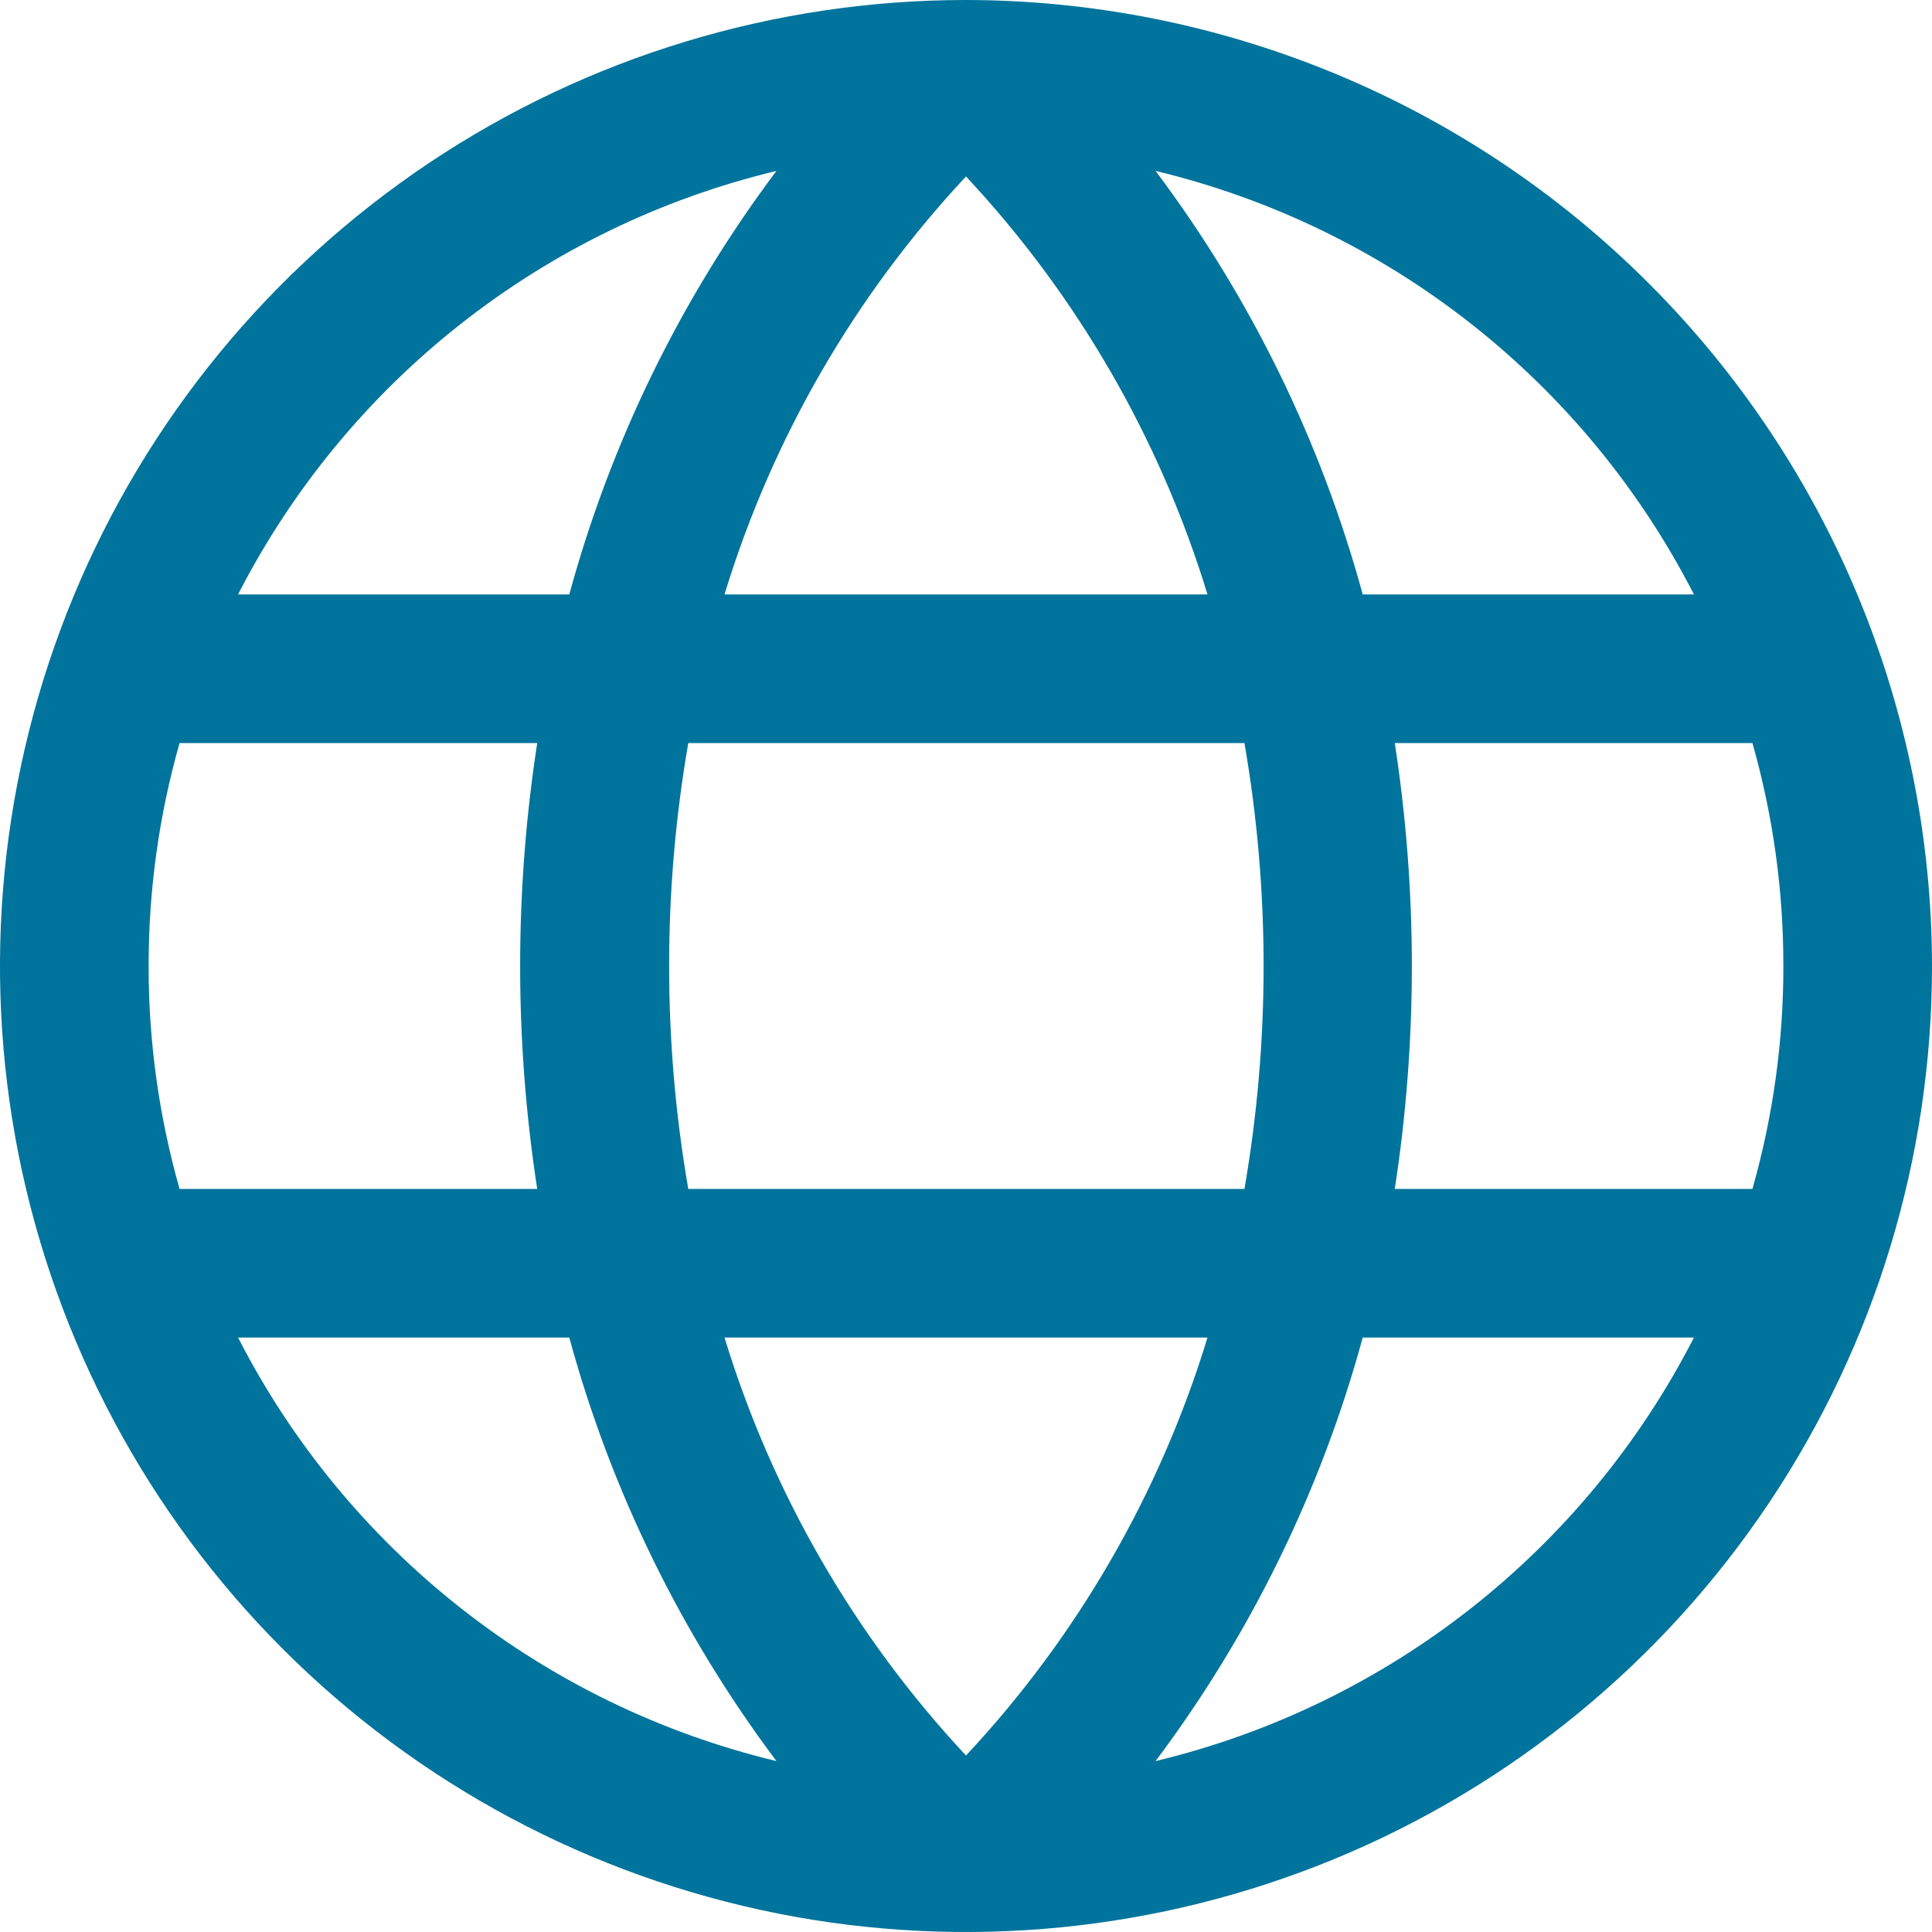
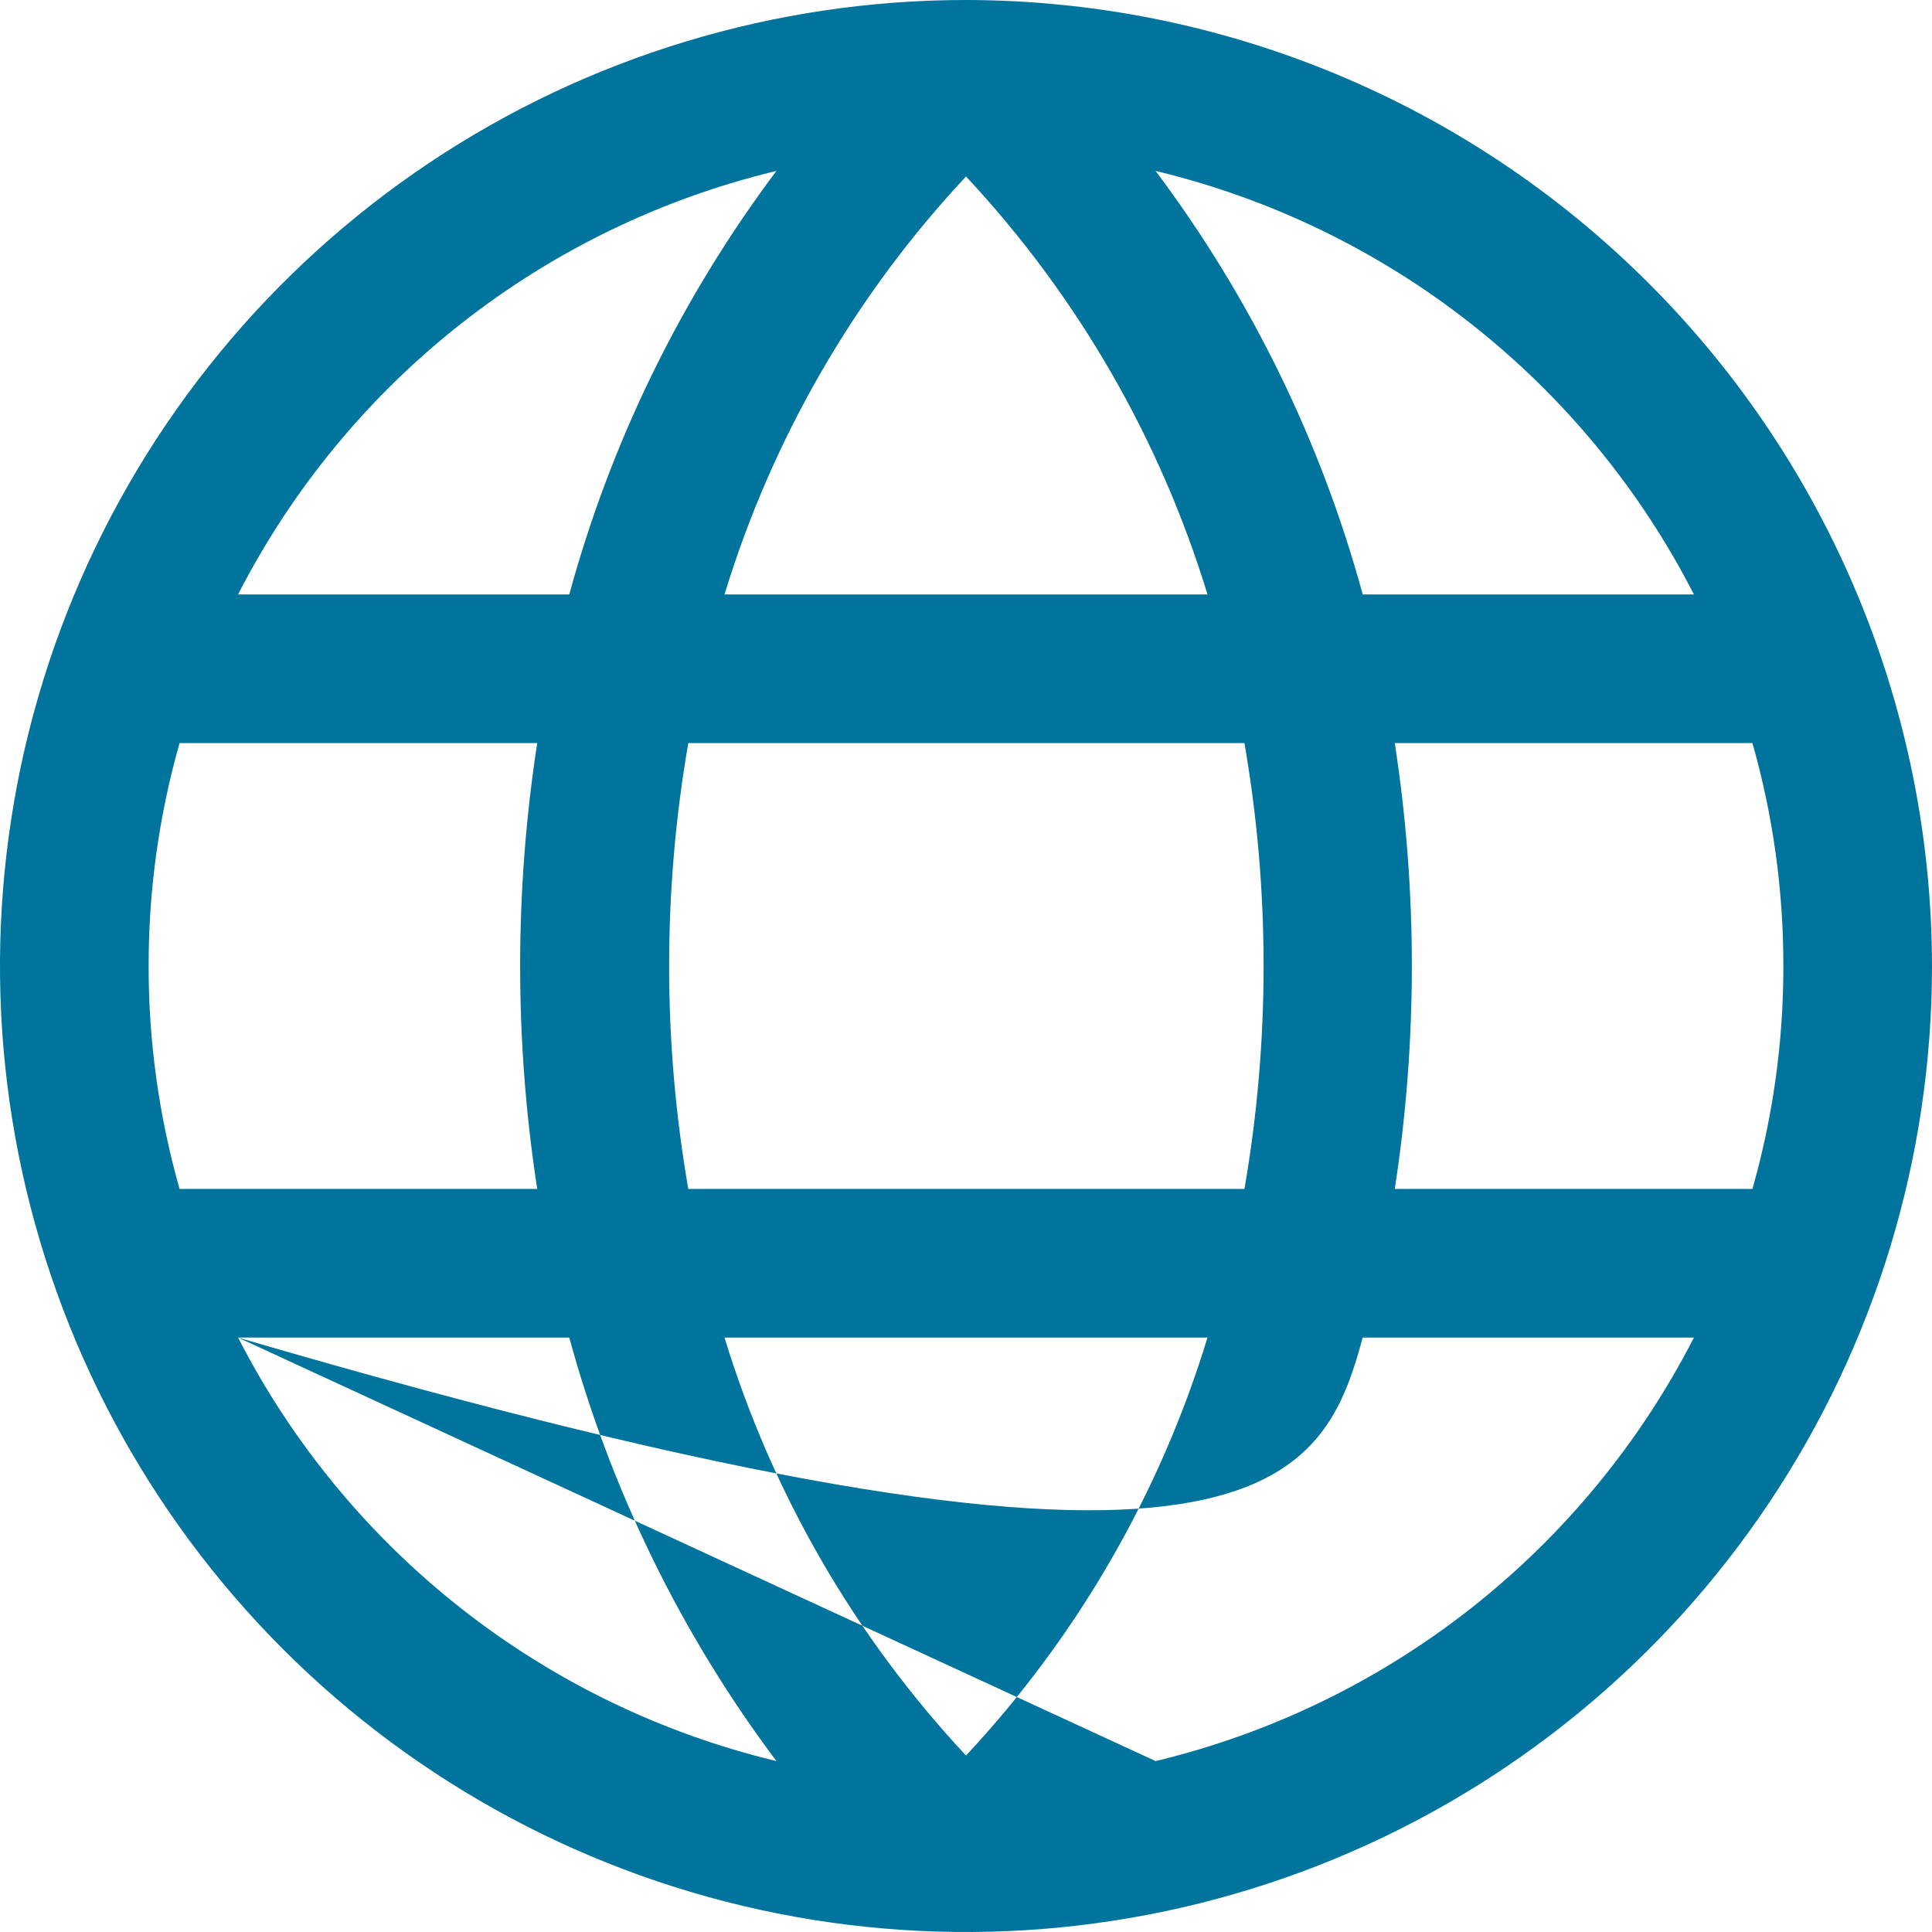
<svg xmlns="http://www.w3.org/2000/svg" width="32" height="32" viewBox="0 0 32 32" fill="none">
-   <path d="M16 0C12.835 0 9.742 0.938 7.111 2.696C4.48 4.455 2.429 6.953 1.218 9.877C0.007 12.801 -0.31 16.018 0.307 19.121C0.925 22.225 2.449 25.076 4.686 27.314C6.924 29.551 9.775 31.075 12.879 31.693C15.982 32.31 19.199 31.993 22.123 30.782C25.047 29.571 27.545 27.52 29.303 24.889C31.062 22.258 32 19.165 32 16C31.995 11.758 30.308 7.691 27.308 4.692C24.309 1.692 20.242 0.005 16 0ZM29.538 16C29.54 17.249 29.367 18.491 29.026 19.692H23.102C23.479 17.245 23.479 14.755 23.102 12.308H29.026C29.367 13.509 29.54 14.751 29.538 16ZM12 22.154H20C19.212 24.736 17.844 27.104 16 29.077C14.157 27.104 12.789 24.736 12 22.154ZM11.4 19.692C10.977 17.249 10.977 14.751 11.4 12.308H20.612C21.035 14.751 21.035 17.249 20.612 19.692H11.4ZM2.462 16C2.46 14.751 2.633 13.509 2.974 12.308H8.898C8.521 14.755 8.521 17.245 8.898 19.692H2.974C2.633 18.491 2.46 17.249 2.462 16ZM20 9.846H12C12.788 7.264 14.156 4.896 16 2.923C17.843 4.896 19.211 7.264 20 9.846ZM28.051 9.846H22.571C21.88 7.312 20.716 4.932 19.14 2.831C21.044 3.288 22.827 4.152 24.366 5.363C25.905 6.574 27.164 8.103 28.057 9.846H28.051ZM12.86 2.831C11.284 4.932 10.12 7.312 9.429 9.846H3.943C4.836 8.103 6.095 6.574 7.634 5.363C9.173 4.152 10.956 3.288 12.86 2.831ZM3.943 22.154H9.429C10.12 24.688 11.284 27.068 12.86 29.169C10.956 28.712 9.173 27.848 7.634 26.637C6.095 25.426 4.836 23.897 3.943 22.154ZM19.14 29.169C20.716 27.068 21.88 24.688 22.571 22.154H28.057C27.164 23.897 25.905 25.426 24.366 26.637C22.827 27.848 21.044 28.712 19.14 29.169Z" fill="#00749C" />
+   <path d="M16 0C12.835 0 9.742 0.938 7.111 2.696C4.48 4.455 2.429 6.953 1.218 9.877C0.007 12.801 -0.31 16.018 0.307 19.121C0.925 22.225 2.449 25.076 4.686 27.314C6.924 29.551 9.775 31.075 12.879 31.693C15.982 32.31 19.199 31.993 22.123 30.782C25.047 29.571 27.545 27.52 29.303 24.889C31.062 22.258 32 19.165 32 16C31.995 11.758 30.308 7.691 27.308 4.692C24.309 1.692 20.242 0.005 16 0ZM29.538 16C29.54 17.249 29.367 18.491 29.026 19.692H23.102C23.479 17.245 23.479 14.755 23.102 12.308H29.026C29.367 13.509 29.54 14.751 29.538 16ZM12 22.154H20C19.212 24.736 17.844 27.104 16 29.077C14.157 27.104 12.789 24.736 12 22.154ZM11.4 19.692C10.977 17.249 10.977 14.751 11.4 12.308H20.612C21.035 14.751 21.035 17.249 20.612 19.692H11.4ZM2.462 16C2.46 14.751 2.633 13.509 2.974 12.308H8.898C8.521 14.755 8.521 17.245 8.898 19.692H2.974C2.633 18.491 2.46 17.249 2.462 16ZM20 9.846H12C12.788 7.264 14.156 4.896 16 2.923C17.843 4.896 19.211 7.264 20 9.846ZM28.051 9.846H22.571C21.88 7.312 20.716 4.932 19.14 2.831C21.044 3.288 22.827 4.152 24.366 5.363C25.905 6.574 27.164 8.103 28.057 9.846H28.051ZM12.86 2.831C11.284 4.932 10.12 7.312 9.429 9.846H3.943C4.836 8.103 6.095 6.574 7.634 5.363C9.173 4.152 10.956 3.288 12.86 2.831ZM3.943 22.154H9.429C10.12 24.688 11.284 27.068 12.86 29.169C10.956 28.712 9.173 27.848 7.634 26.637C6.095 25.426 4.836 23.897 3.943 22.154ZC20.716 27.068 21.88 24.688 22.571 22.154H28.057C27.164 23.897 25.905 25.426 24.366 26.637C22.827 27.848 21.044 28.712 19.14 29.169Z" fill="#00749C" />
</svg>